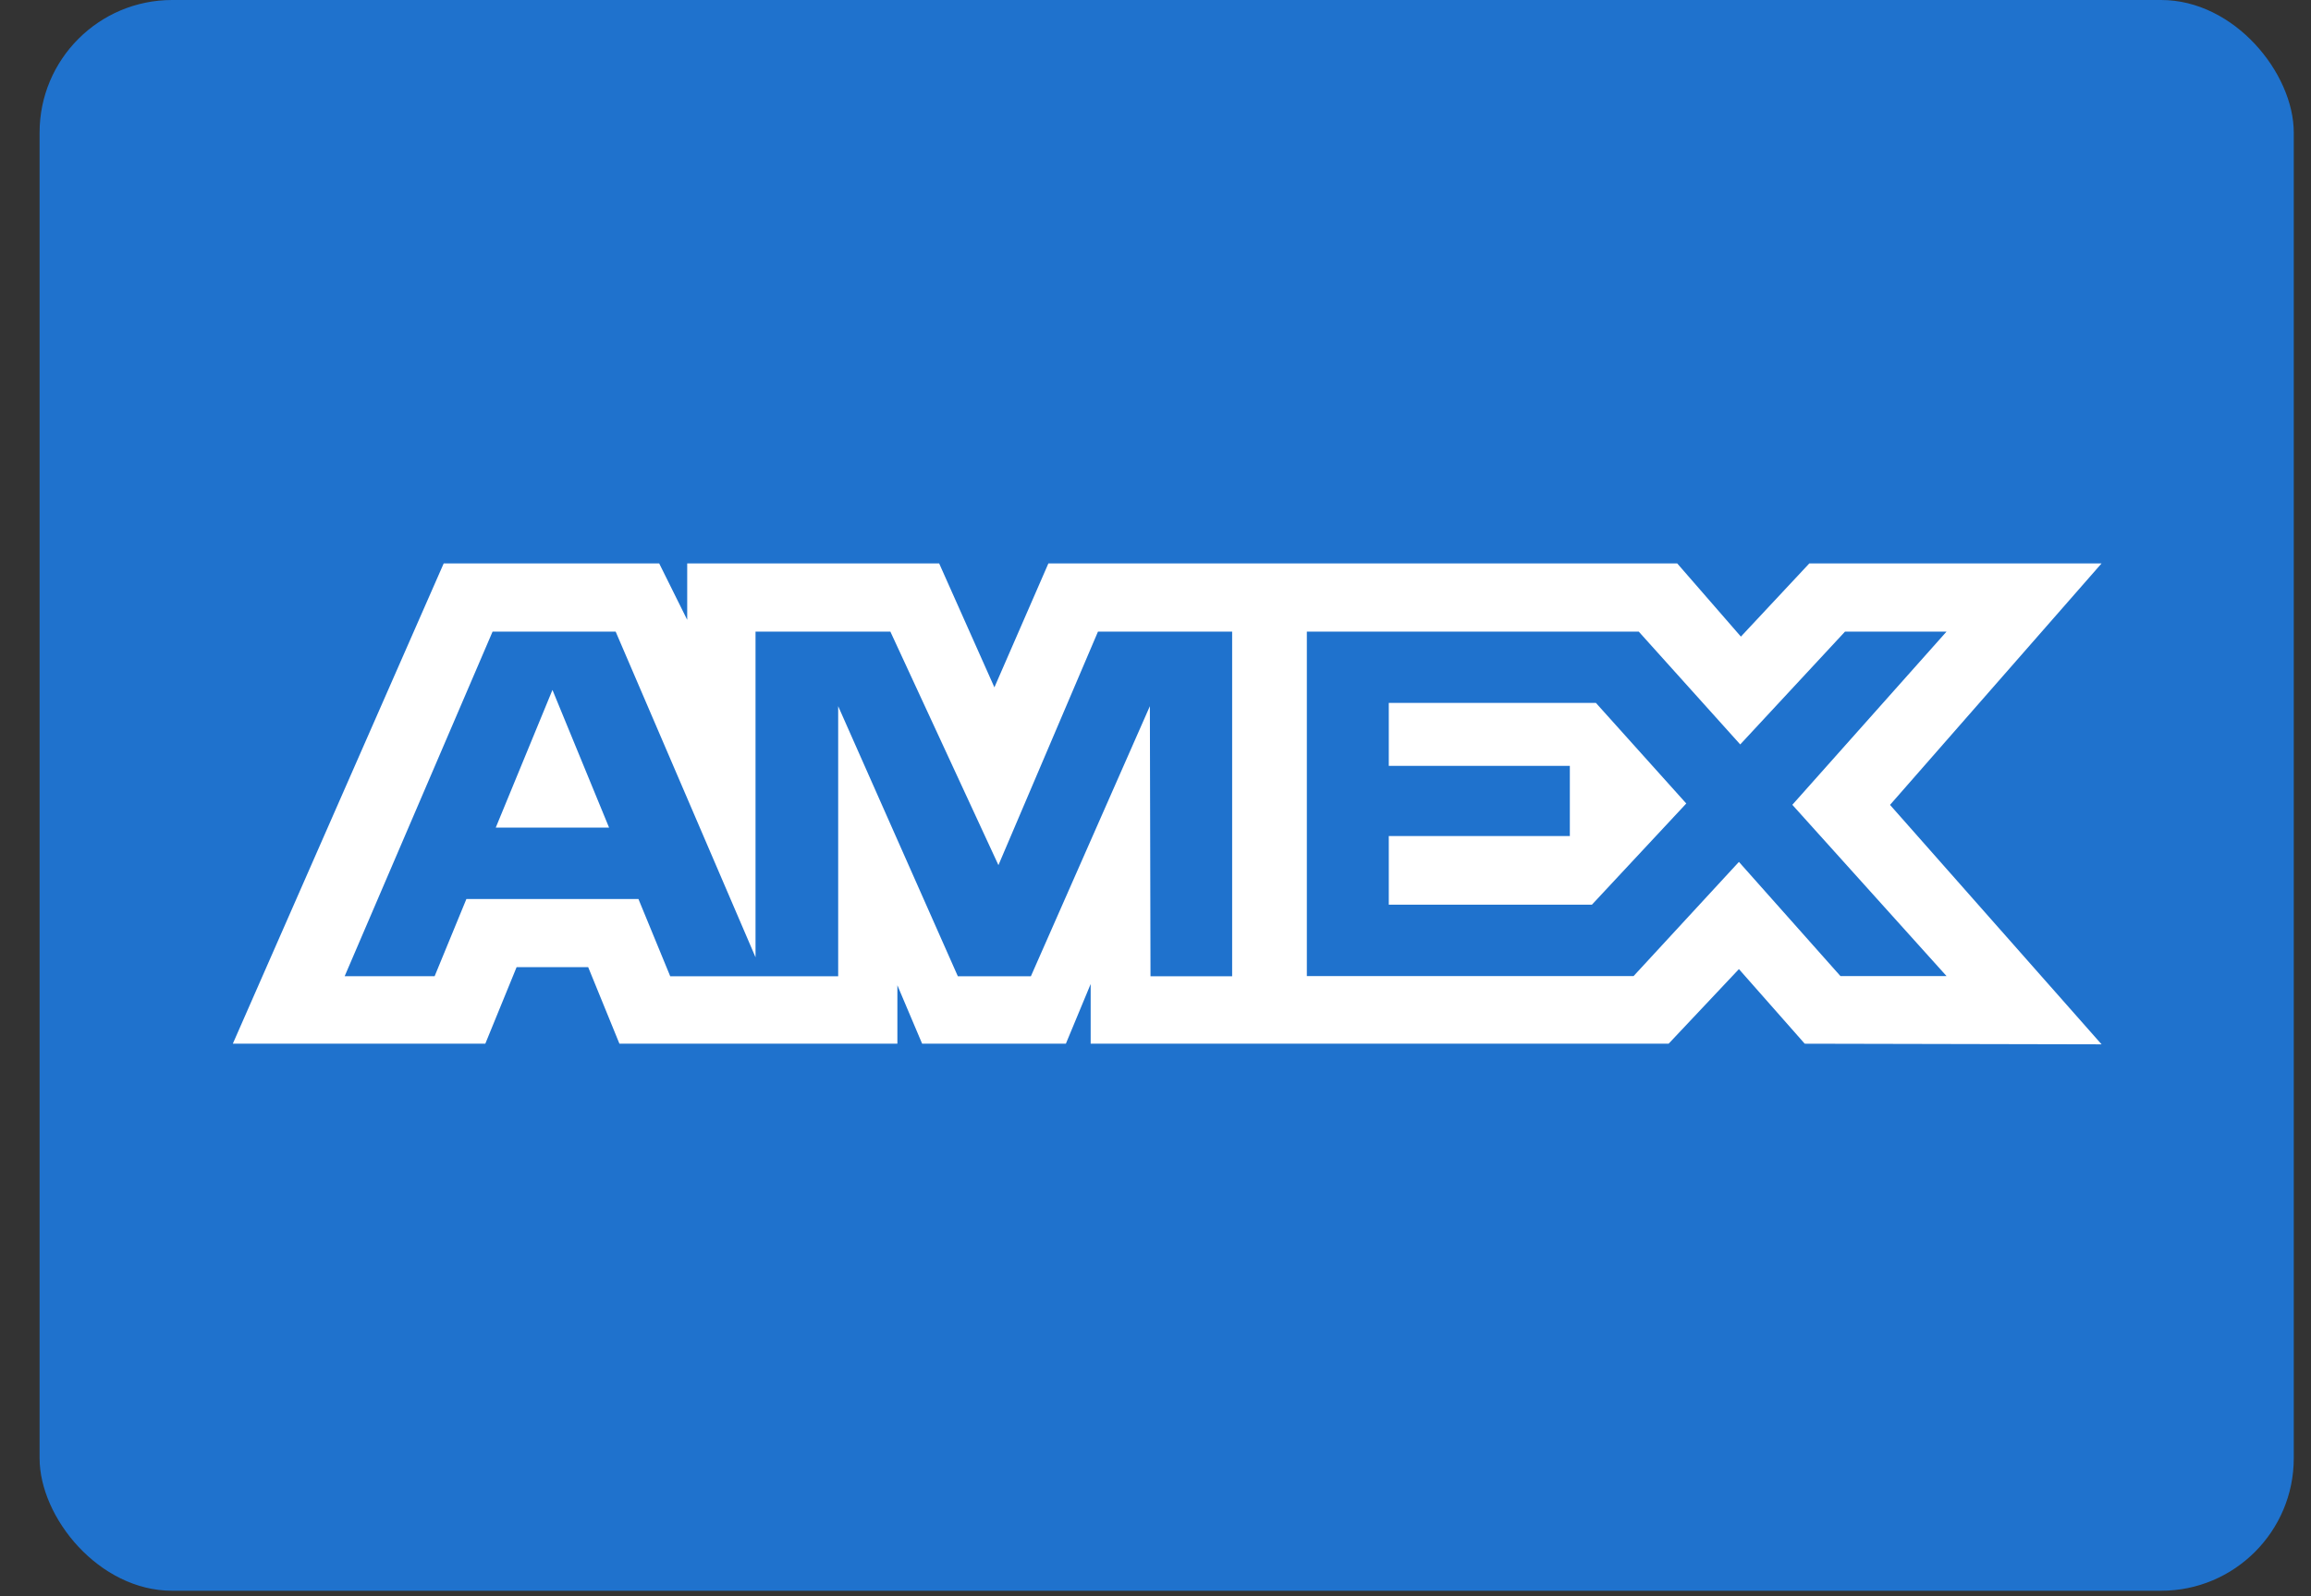
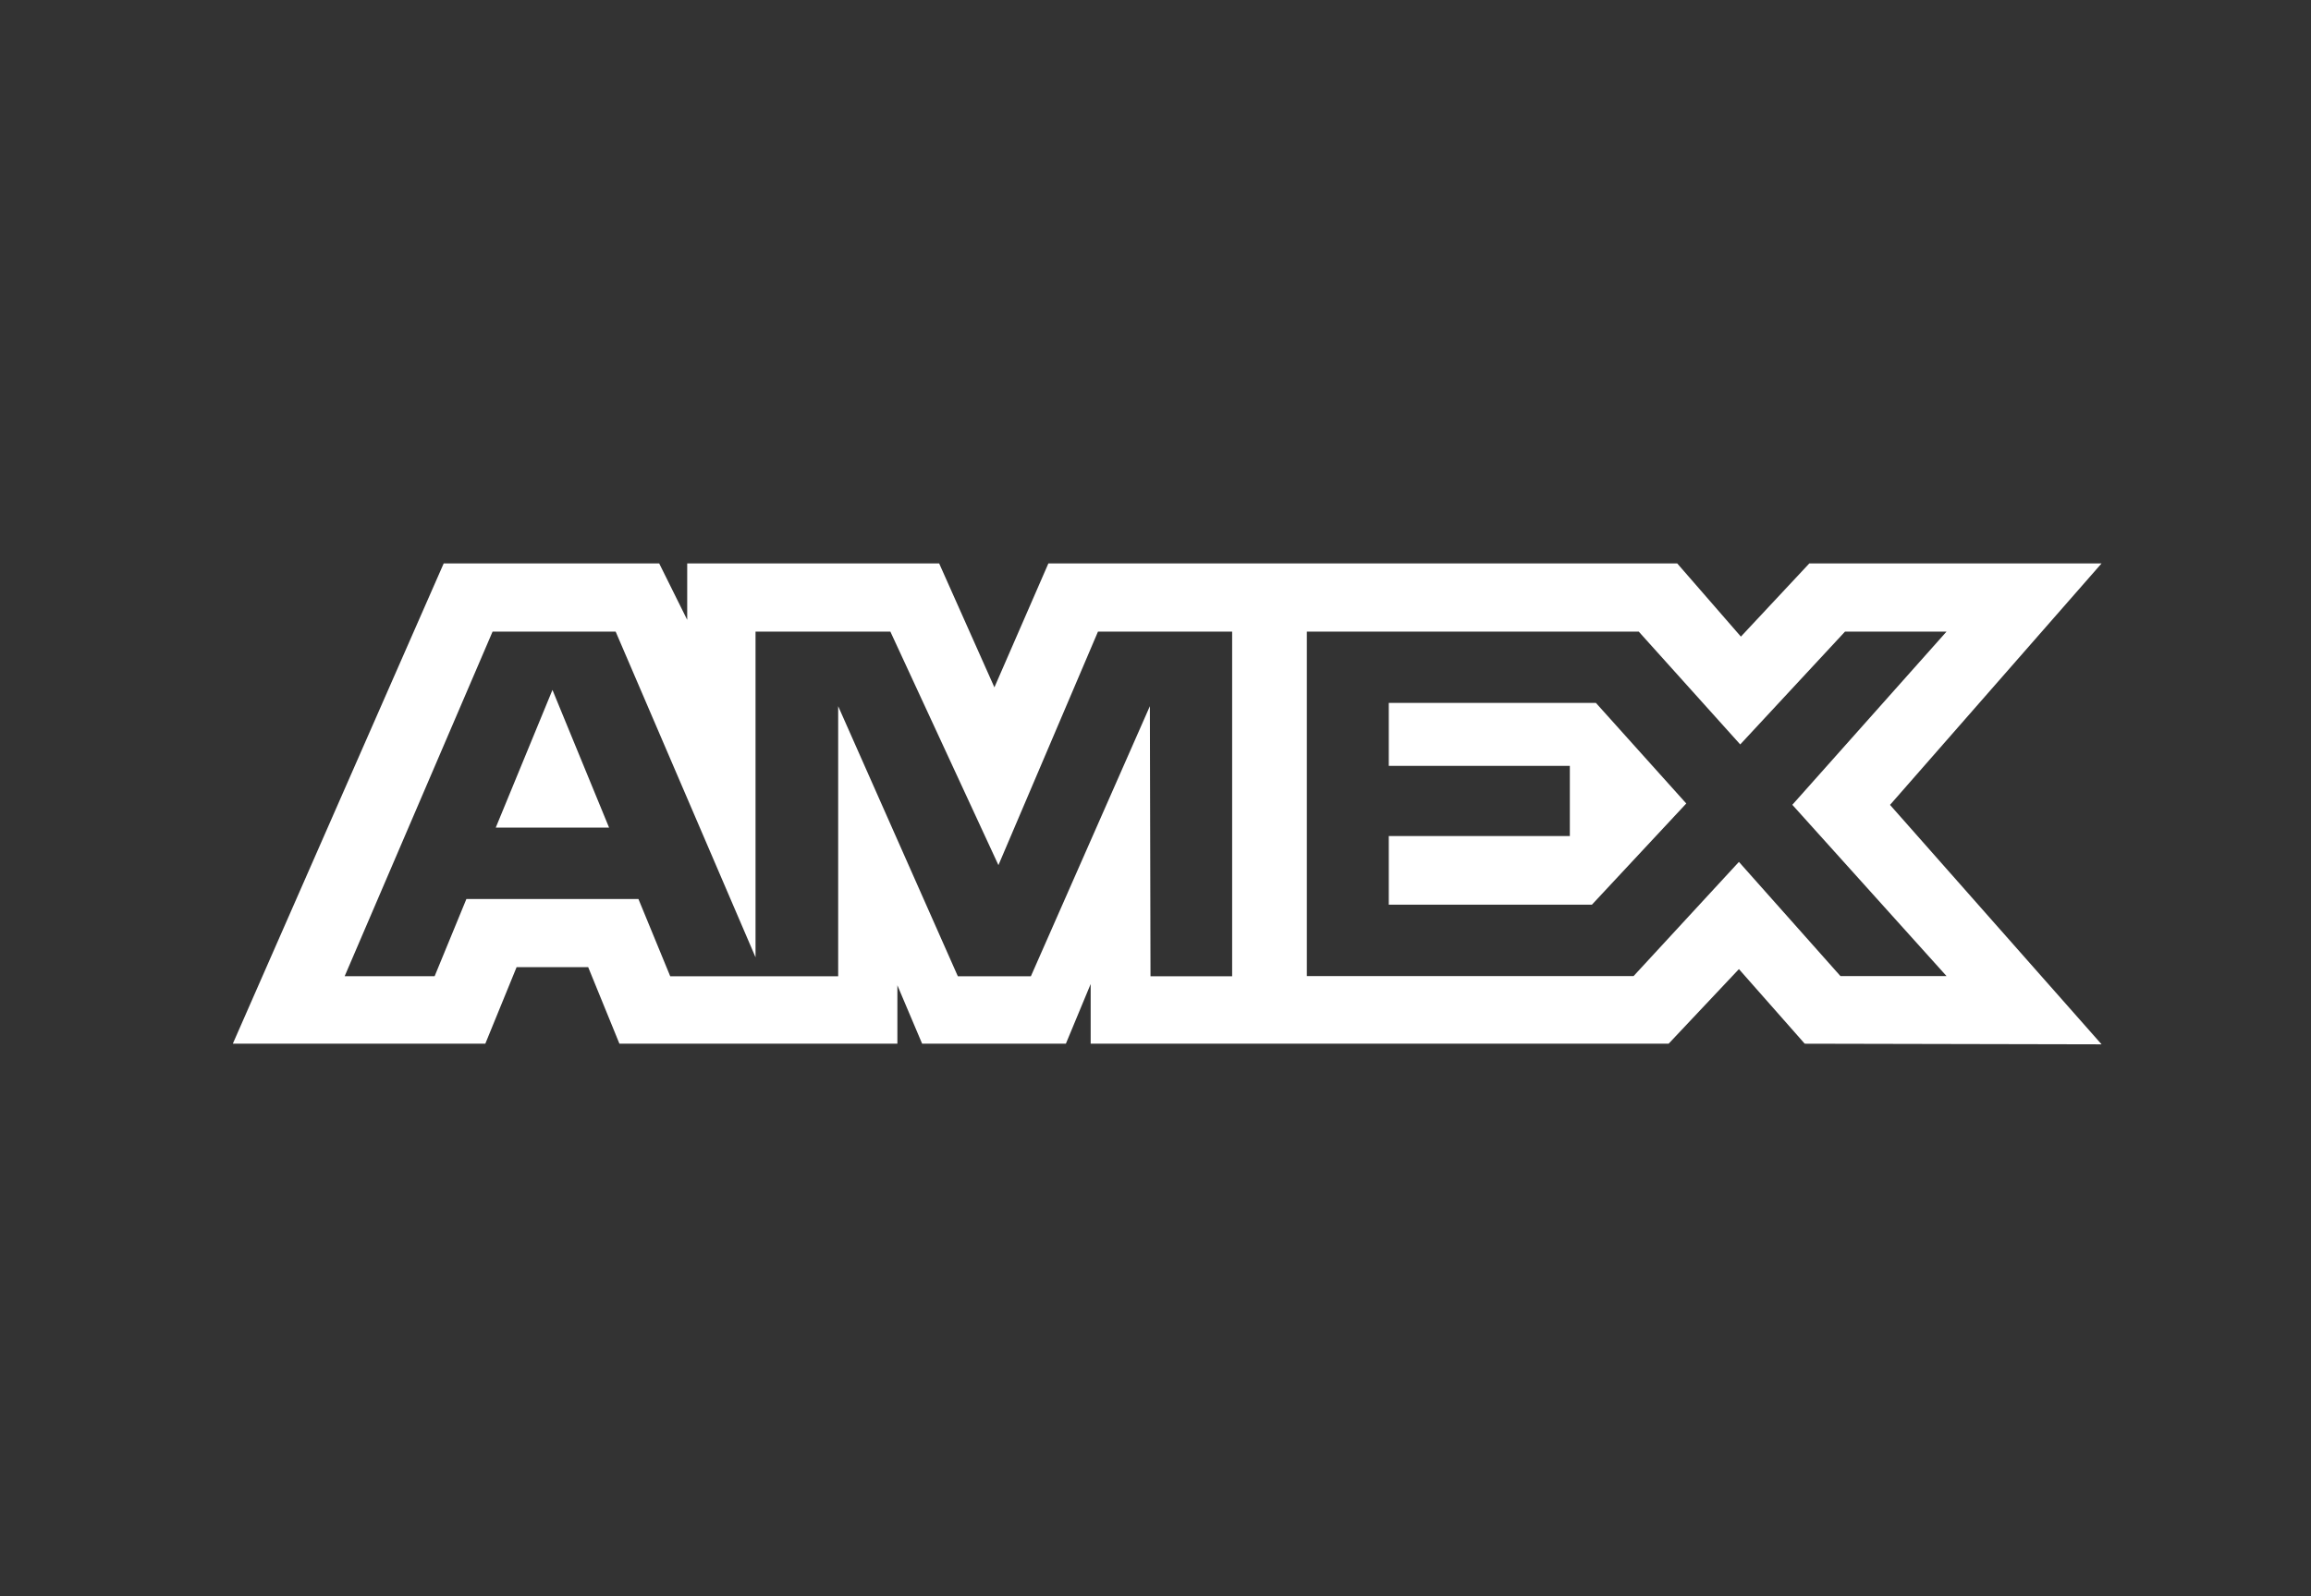
<svg xmlns="http://www.w3.org/2000/svg" width="55" height="38" viewBox="0 0 55 38" fill="none">
  <rect x="0" y="0" width="55" height="38" fill="#333333" stroke="none" />
-   <rect x="0.942" width="53.648" height="37.869" rx="3.156" fill="#1F72CD" />
  <path fill-rule="evenodd" clip-rule="evenodd" d="M10.56 13.412L5.541 24.846H11.55L12.295 23.023H13.998L14.742 24.846H21.357V23.455L21.946 24.846H25.367L25.957 23.425V24.846H39.712L41.385 23.07L42.951 24.846L50.016 24.861L44.981 19.161L50.016 13.412H43.061L41.432 15.155L39.916 13.412H24.951L23.666 16.363L22.351 13.412H16.355V14.756L15.688 13.412H10.56ZM11.723 15.036H14.652L17.981 22.789V15.036H21.19L23.762 20.595L26.131 15.036H29.324V23.241H27.381L27.366 16.811L24.534 23.241H22.796L19.948 16.811V23.241H15.951L15.194 21.401H11.1L10.344 23.239H8.203L11.723 15.036ZM39.001 15.036H31.102V23.236H38.878L41.385 20.518L43.801 23.236H46.326L42.656 19.159L46.326 15.036H43.91L41.416 17.722L39.001 15.036ZM13.148 16.424L11.799 19.701H14.495L13.148 16.424ZM33.052 18.232V16.734V16.733H37.981L40.132 19.128L37.886 21.537H33.052V19.902H37.361V18.232H33.052Z" fill="white" />
</svg>